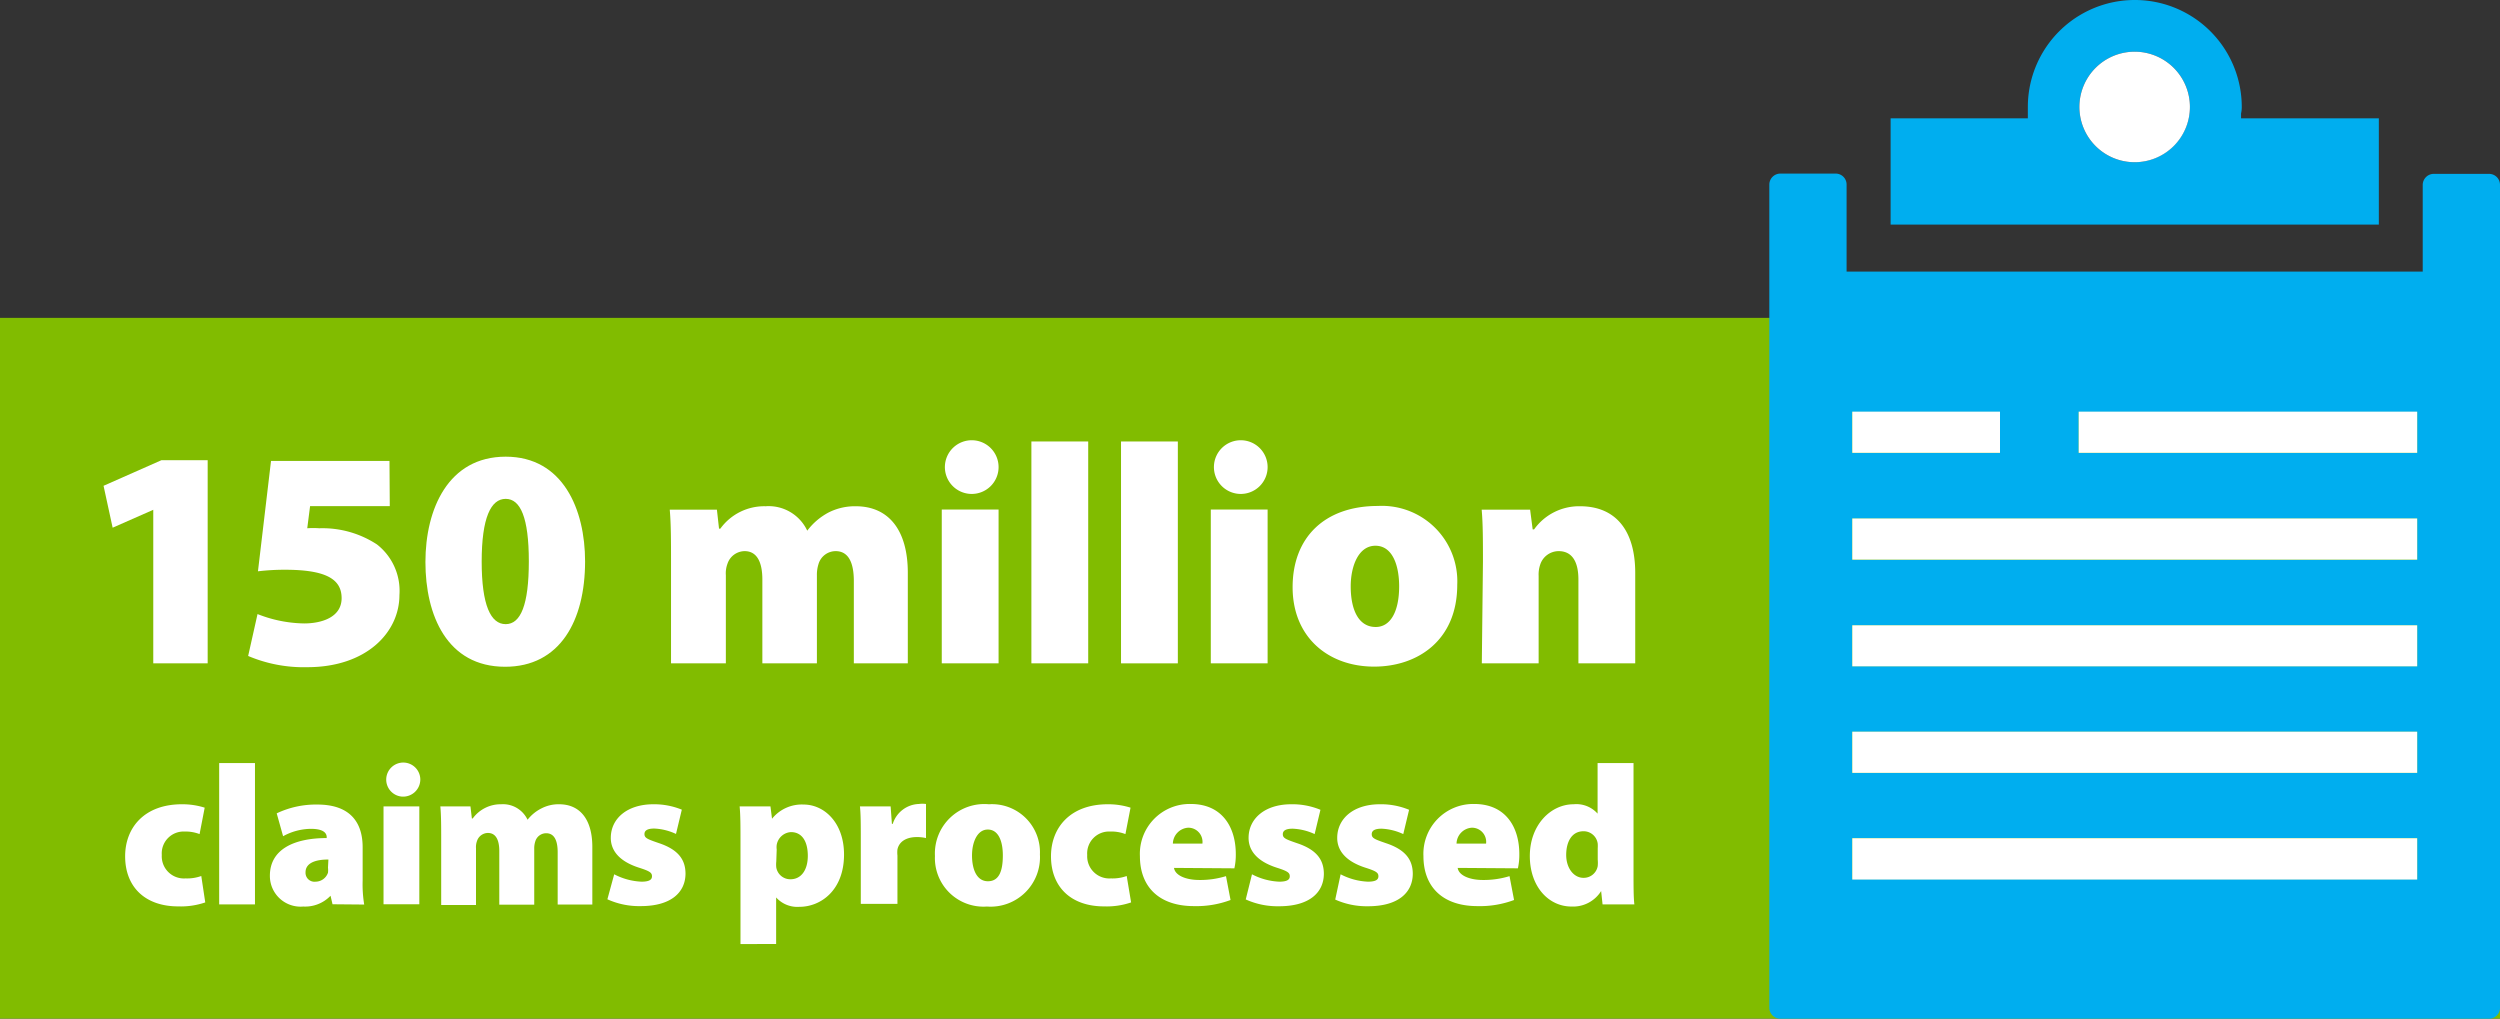
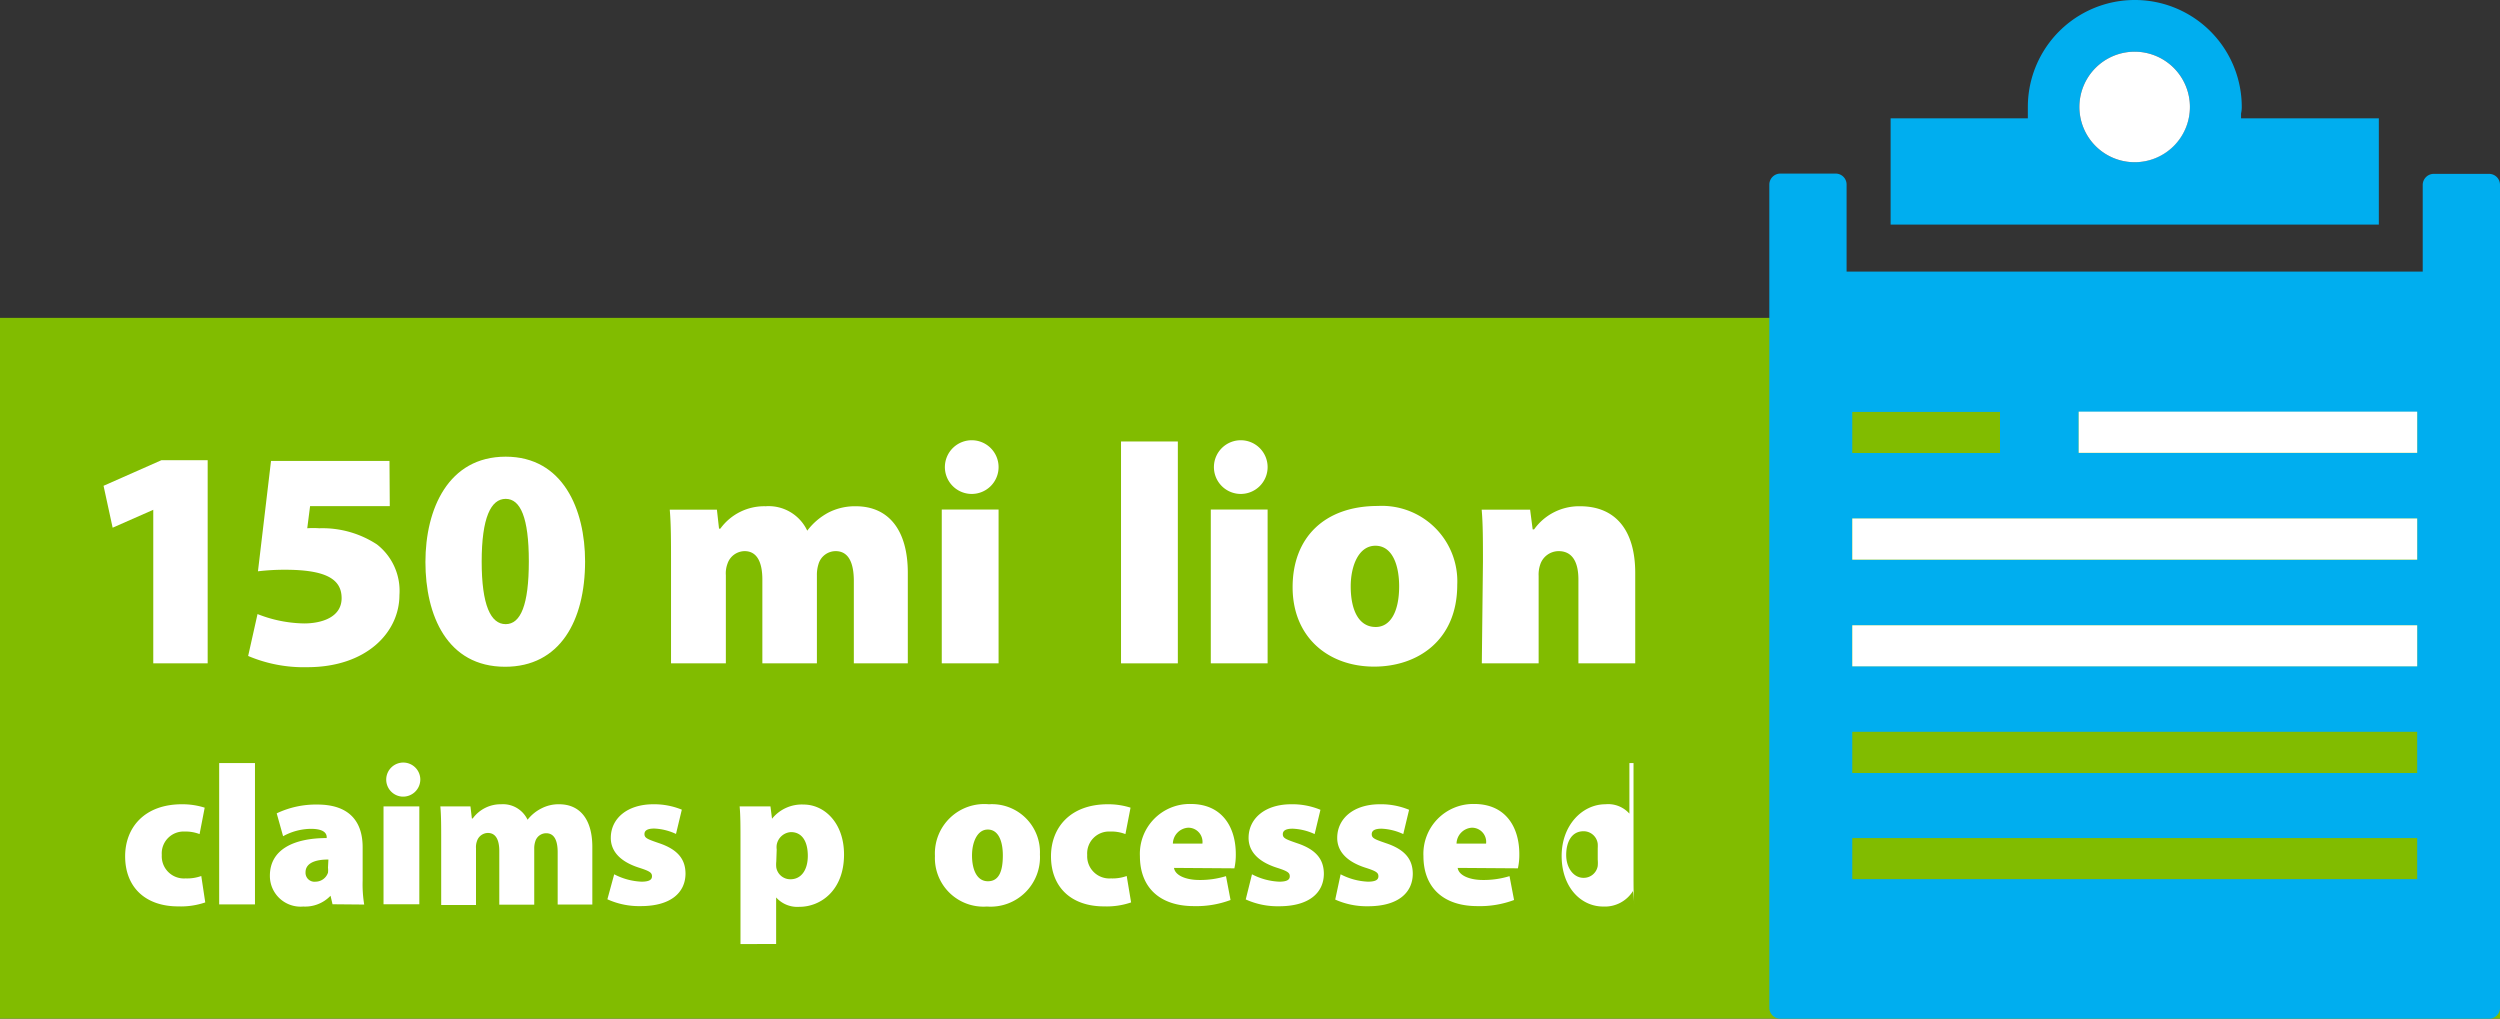
<svg xmlns="http://www.w3.org/2000/svg" viewBox="0 0 176 71.71">
  <rect x="0" y="0" width="176" height="71.71" fill="#333333" stroke="none" />
  <defs>
    <style>.a{fill:#81bc00;}.b{fill:#fff;}.c{fill:#00aeef;}</style>
  </defs>
  <title>150millionClaims</title>
  <rect class="a" y="22.38" width="176" height="49.33" />
  <path class="b" d="M10.79,35.89h0L7.93,37.15,7.29,34.2l4.07-1.8h3.26V46.7H10.79Z" />
  <path class="b" d="M27.44,35.63H21.83l-.2,1.56a5.62,5.62,0,0,1,.84,0,7,7,0,0,1,4.07,1.14,4.14,4.14,0,0,1,1.58,3.56c0,2.62-2.31,5.08-6.49,5.08a10,10,0,0,1-4.16-.79l.66-2.95a9.23,9.23,0,0,0,3.28.66c1.21,0,2.64-.42,2.64-1.78s-1.14-2-4-2a15.8,15.8,0,0,0-1.89.11l.92-7.77h8.34Z" />
  <path class="b" d="M41.19,39.52c0,4.2-1.78,7.42-5.63,7.42-4.09,0-5.61-3.63-5.61-7.37s1.61-7.42,5.65-7.42S41.19,35.87,41.19,39.52Zm-7.28,0c0,3.1.64,4.42,1.69,4.42s1.63-1.34,1.63-4.42-.59-4.4-1.63-4.4S33.91,36.44,33.91,39.55Z" />
  <path class="b" d="M47.24,39.55c0-1.43,0-2.68-.09-3.67h3.32l.15,1.34h.09a3.82,3.82,0,0,1,3.19-1.58,3,3,0,0,1,2.93,1.72h0a4.55,4.55,0,0,1,1.5-1.28,4.1,4.1,0,0,1,1.91-.44c2.33,0,3.67,1.69,3.67,4.69V46.7H60.11V40.91c0-1.34-.4-2.11-1.28-2.11a1.26,1.26,0,0,0-1.21.92,2.46,2.46,0,0,0-.11.79V46.7H53.67V40.8c0-1.21-.37-2-1.25-2a1.29,1.29,0,0,0-1.21.9,1.92,1.92,0,0,0-.11.79V46.7H47.24Z" />
  <path class="b" d="M70.3,32.88a1.89,1.89,0,0,1-2,1.89,1.89,1.89,0,1,1,2-1.89Zm-4,13.82V35.87h4V46.7Z" />
-   <path class="b" d="M72.61,31.08h4V46.7h-4Z" />
  <path class="b" d="M78.92,31.08h4V46.7h-4Z" />
  <path class="b" d="M89.24,32.88a1.89,1.89,0,0,1-2,1.89,1.89,1.89,0,1,1,2-1.89Zm-4,13.82V35.87h4V46.7Z" />
  <path class="b" d="M102.59,41.17c0,3.94-2.82,5.76-5.85,5.76-3.23,0-5.74-2.07-5.74-5.59s2.27-5.72,6-5.72A5.31,5.31,0,0,1,102.59,41.17Zm-7.5.11c0,1.61.53,2.86,1.76,2.86,1.06,0,1.65-1.12,1.65-2.86,0-1.5-.48-2.86-1.67-2.86S95.09,39.85,95.09,41.28Z" />
  <path class="b" d="M104.4,39.55c0-1.43,0-2.68-.09-3.67h3.41l.18,1.39H108a3.89,3.89,0,0,1,3.23-1.63c2.53,0,3.89,1.72,3.89,4.69V46.7h-4V40.8c0-1.25-.44-2-1.39-2a1.37,1.37,0,0,0-1.3.95,2.15,2.15,0,0,0-.11.79V46.7h-4Z" />
  <path class="b" d="M14.45,63.53a5.32,5.32,0,0,1-1.91.28c-2.28,0-3.73-1.33-3.73-3.53,0-2,1.34-3.66,4-3.66a5.2,5.2,0,0,1,1.6.24l-.36,1.86A2.76,2.76,0,0,0,13,58.54a1.54,1.54,0,0,0-1.61,1.65,1.56,1.56,0,0,0,1.67,1.65,2.92,2.92,0,0,0,1.11-.17Z" />
  <path class="b" d="M15.43,53.72h2.52v9.95H15.43Z" />
  <path class="b" d="M23.41,63.66l-.14-.6h0a2.47,2.47,0,0,1-1.92.76A2.16,2.16,0,0,1,19,61.65C19,59.8,20.69,59,23,59v-.06c0-.28-.21-.59-1.12-.59a4.14,4.14,0,0,0-1.95.52l-.45-1.61a6.42,6.42,0,0,1,2.86-.62c2.37,0,3.19,1.32,3.19,3V62a8.74,8.74,0,0,0,.11,1.68Zm-.29-3.15c-1,0-1.61.29-1.61.9a.63.63,0,0,0,.71.66.93.93,0,0,0,.87-.63,1.52,1.52,0,0,0,0-.36Z" />
  <path class="b" d="M29.59,54.87a1.21,1.21,0,0,1-1.3,1.21,1.2,1.2,0,1,1,1.3-1.21ZM27,63.66V56.77h2.52v6.89Z" />
  <path class="b" d="M31.06,59.11c0-.91,0-1.71-.06-2.34h2.12l.1.85h.06a2.43,2.43,0,0,1,2-1,1.91,1.91,0,0,1,1.86,1.09h0a2.89,2.89,0,0,1,1-.81,2.61,2.61,0,0,1,1.22-.28c1.48,0,2.34,1.08,2.34,3v4.06H39.26V60c0-.85-.25-1.34-.81-1.34a.8.8,0,0,0-.77.59,1.56,1.56,0,0,0-.07.5v3.94H35.15V59.91c0-.77-.24-1.27-.8-1.27a.82.82,0,0,0-.77.57,1.23,1.23,0,0,0-.07.5v4H31.06Z" />
  <path class="b" d="M43.24,61.55a4.55,4.55,0,0,0,1.92.52c.53,0,.74-.13.74-.38s-.15-.36-.9-.6c-1.51-.48-2-1.3-2-2.1,0-1.37,1.16-2.37,3-2.37A5.16,5.16,0,0,1,48,57l-.41,1.71a4,4,0,0,0-1.53-.38c-.43,0-.69.11-.69.39s.22.36,1,.63c1.36.45,1.88,1.15,1.89,2.14,0,1.32-1,2.3-3.15,2.3a5.41,5.41,0,0,1-2.35-.48Z" />
  <path class="b" d="M52.13,59.11c0-.91,0-1.69-.06-2.34h2.17l.11.87h0a2.69,2.69,0,0,1,2.23-1c1.44,0,2.84,1.27,2.84,3.52,0,2.52-1.64,3.68-3.14,3.68a2,2,0,0,1-1.64-.66h0v3.28H52.13Zm2.52,1.54a2,2,0,0,0,0,.42,1,1,0,0,0,1,.83c.76,0,1.22-.66,1.22-1.65s-.39-1.67-1.19-1.67a1.08,1.08,0,0,0-1,.9,1.19,1.19,0,0,0,0,.32Z" />
-   <path class="b" d="M60.6,59.1c0-1.09,0-1.75-.06-2.33H62.7L62.79,58h.06a2,2,0,0,1,1.84-1.4,1.88,1.88,0,0,1,.5,0V59a2.74,2.74,0,0,0-.64-.07c-.74,0-1.25.31-1.37.87a2,2,0,0,0,0,.43v3.4H60.6Z" />
  <path class="b" d="M73.21,60.15a3.48,3.48,0,0,1-3.73,3.67,3.42,3.42,0,0,1-3.66-3.56,3.48,3.48,0,0,1,3.8-3.64A3.38,3.38,0,0,1,73.21,60.15Zm-4.78.07c0,1,.34,1.82,1.12,1.82s1.05-.71,1.05-1.82c0-1-.31-1.82-1.06-1.82S68.43,59.31,68.43,60.22Z" />
  <path class="b" d="M79.63,63.53a5.32,5.32,0,0,1-1.91.28c-2.28,0-3.73-1.33-3.73-3.53,0-2,1.34-3.66,4-3.66a5.2,5.2,0,0,1,1.6.24l-.36,1.86a2.76,2.76,0,0,0-1.08-.18,1.54,1.54,0,0,0-1.61,1.65,1.56,1.56,0,0,0,1.67,1.65,2.92,2.92,0,0,0,1.11-.17Z" />
  <path class="b" d="M82.65,61.1c.08.55.88.85,1.77.85a6.13,6.13,0,0,0,1.89-.27l.32,1.68a6.84,6.84,0,0,1-2.58.43c-2.42,0-3.8-1.33-3.8-3.52a3.51,3.51,0,0,1,3.57-3.67c2.23,0,3.18,1.64,3.18,3.53a4.36,4.36,0,0,1-.1,1Zm2-1.71a1,1,0,0,0-1-1.12,1.15,1.15,0,0,0-1.08,1.12Z" />
  <path class="b" d="M88.14,61.55a4.54,4.54,0,0,0,1.92.52c.53,0,.74-.13.74-.38s-.15-.36-.9-.6c-1.51-.48-2-1.3-2-2.1,0-1.37,1.16-2.37,3-2.37a5.16,5.16,0,0,1,2.06.39l-.41,1.71A4,4,0,0,0,91,58.34c-.43,0-.69.11-.69.39s.22.36,1,.63c1.36.45,1.88,1.15,1.89,2.14,0,1.32-1,2.3-3.15,2.3a5.41,5.41,0,0,1-2.35-.48Z" />
  <path class="b" d="M94.38,61.55a4.55,4.55,0,0,0,1.92.52c.53,0,.74-.13.74-.38s-.15-.36-.9-.6c-1.51-.48-2-1.3-2-2.1,0-1.37,1.16-2.37,3-2.37a5.16,5.16,0,0,1,2.06.39l-.41,1.71a4,4,0,0,0-1.53-.38c-.43,0-.69.11-.69.39s.22.36,1,.63c1.36.45,1.88,1.15,1.89,2.14,0,1.32-1,2.3-3.15,2.3A5.41,5.41,0,0,1,94,63.33Z" />
  <path class="b" d="M102.62,61.1c.08.55.88.85,1.76.85a6.13,6.13,0,0,0,1.89-.27l.32,1.68a6.84,6.84,0,0,1-2.58.43c-2.42,0-3.8-1.33-3.8-3.52a3.51,3.51,0,0,1,3.57-3.67c2.23,0,3.18,1.64,3.18,3.53a4.36,4.36,0,0,1-.1,1Zm2-1.71a1,1,0,0,0-1-1.12,1.15,1.15,0,0,0-1.08,1.12Z" />
-   <path class="b" d="M115,53.72v7.76c0,.85,0,1.72.06,2.19h-2.24l-.1-.94h0a2.33,2.33,0,0,1-2.09,1.09c-1.6,0-2.93-1.39-2.93-3.56s1.46-3.64,3.08-3.64a2,2,0,0,1,1.69.66h0V53.72Zm-2.52,6a2.48,2.48,0,0,0,0-.32,1,1,0,0,0-1-.88c-.84,0-1.22.76-1.22,1.67s.52,1.61,1.22,1.61a1,1,0,0,0,1-.83,2.52,2.52,0,0,0,0-.46Z" />
+   <path class="b" d="M115,53.72v7.76c0,.85,0,1.72.06,2.19l-.1-.94h0a2.33,2.33,0,0,1-2.09,1.09c-1.6,0-2.93-1.39-2.93-3.56s1.46-3.64,3.08-3.64a2,2,0,0,1,1.69.66h0V53.72Zm-2.52,6a2.48,2.48,0,0,0,0-.32,1,1,0,0,0-1-.88c-.84,0-1.22.76-1.22,1.67s.52,1.61,1.22,1.61a1,1,0,0,0,1-.83,2.52,2.52,0,0,0,0-.46Z" />
  <path class="c" d="M157.82,7.53a7.53,7.53,0,0,0-15.06,0c0,.09,0,.19,0,.3v.5H133.1v7.48h34.37V8.33h-9.7l0-.35C157.81,7.82,157.82,7.68,157.82,7.53Zm-7.53,3.89a3.89,3.89,0,1,1,3.88-3.89A3.91,3.91,0,0,1,150.29,11.42Z" />
  <path class="c" d="M175.23,12.24h-3.9a.78.78,0,0,0-.77.78v6.1H130V13a.77.77,0,0,0-.77-.78h-3.89a.78.78,0,0,0-.78.78V70.94a.78.78,0,0,0,.78.78h49.89a.77.77,0,0,0,.77-.78V13A.77.77,0,0,0,175.23,12.24ZM130.4,29h10.4v2.89H130.4Zm0,7.51h39.77v2.9H130.4Zm0,7.52h39.77V46.9H130.4Zm0,7.49h39.77v2.9H130.4ZM170.17,59v2.89H130.4V59h39.77Zm0-30v2.89H146.34V29h23.83Z" />
-   <polygon class="b" points="130.4 59.04 130.4 61.92 170.17 61.92 170.17 59.04 170.17 59.01 130.4 59.01 130.4 59.04" />
-   <polygon class="b" points="140.8 28.99 140.8 28.98 130.4 28.98 130.4 28.99 130.4 31.88 140.8 31.88 140.8 28.99" />
  <polygon class="b" points="146.34 28.99 146.34 31.88 170.17 31.88 170.17 28.99 170.17 28.98 146.34 28.98 146.34 28.99" />
  <path class="b" d="M150.29,3.64a3.89,3.89,0,1,0,3.88,3.89A3.89,3.89,0,0,0,150.29,3.64Z" />
-   <rect class="b" x="130.4" y="51.51" width="39.77" height="2.9" />
  <rect class="b" x="130.4" y="44.02" width="39.77" height="2.89" />
  <rect class="b" x="130.4" y="36.5" width="39.77" height="2.9" />
</svg>